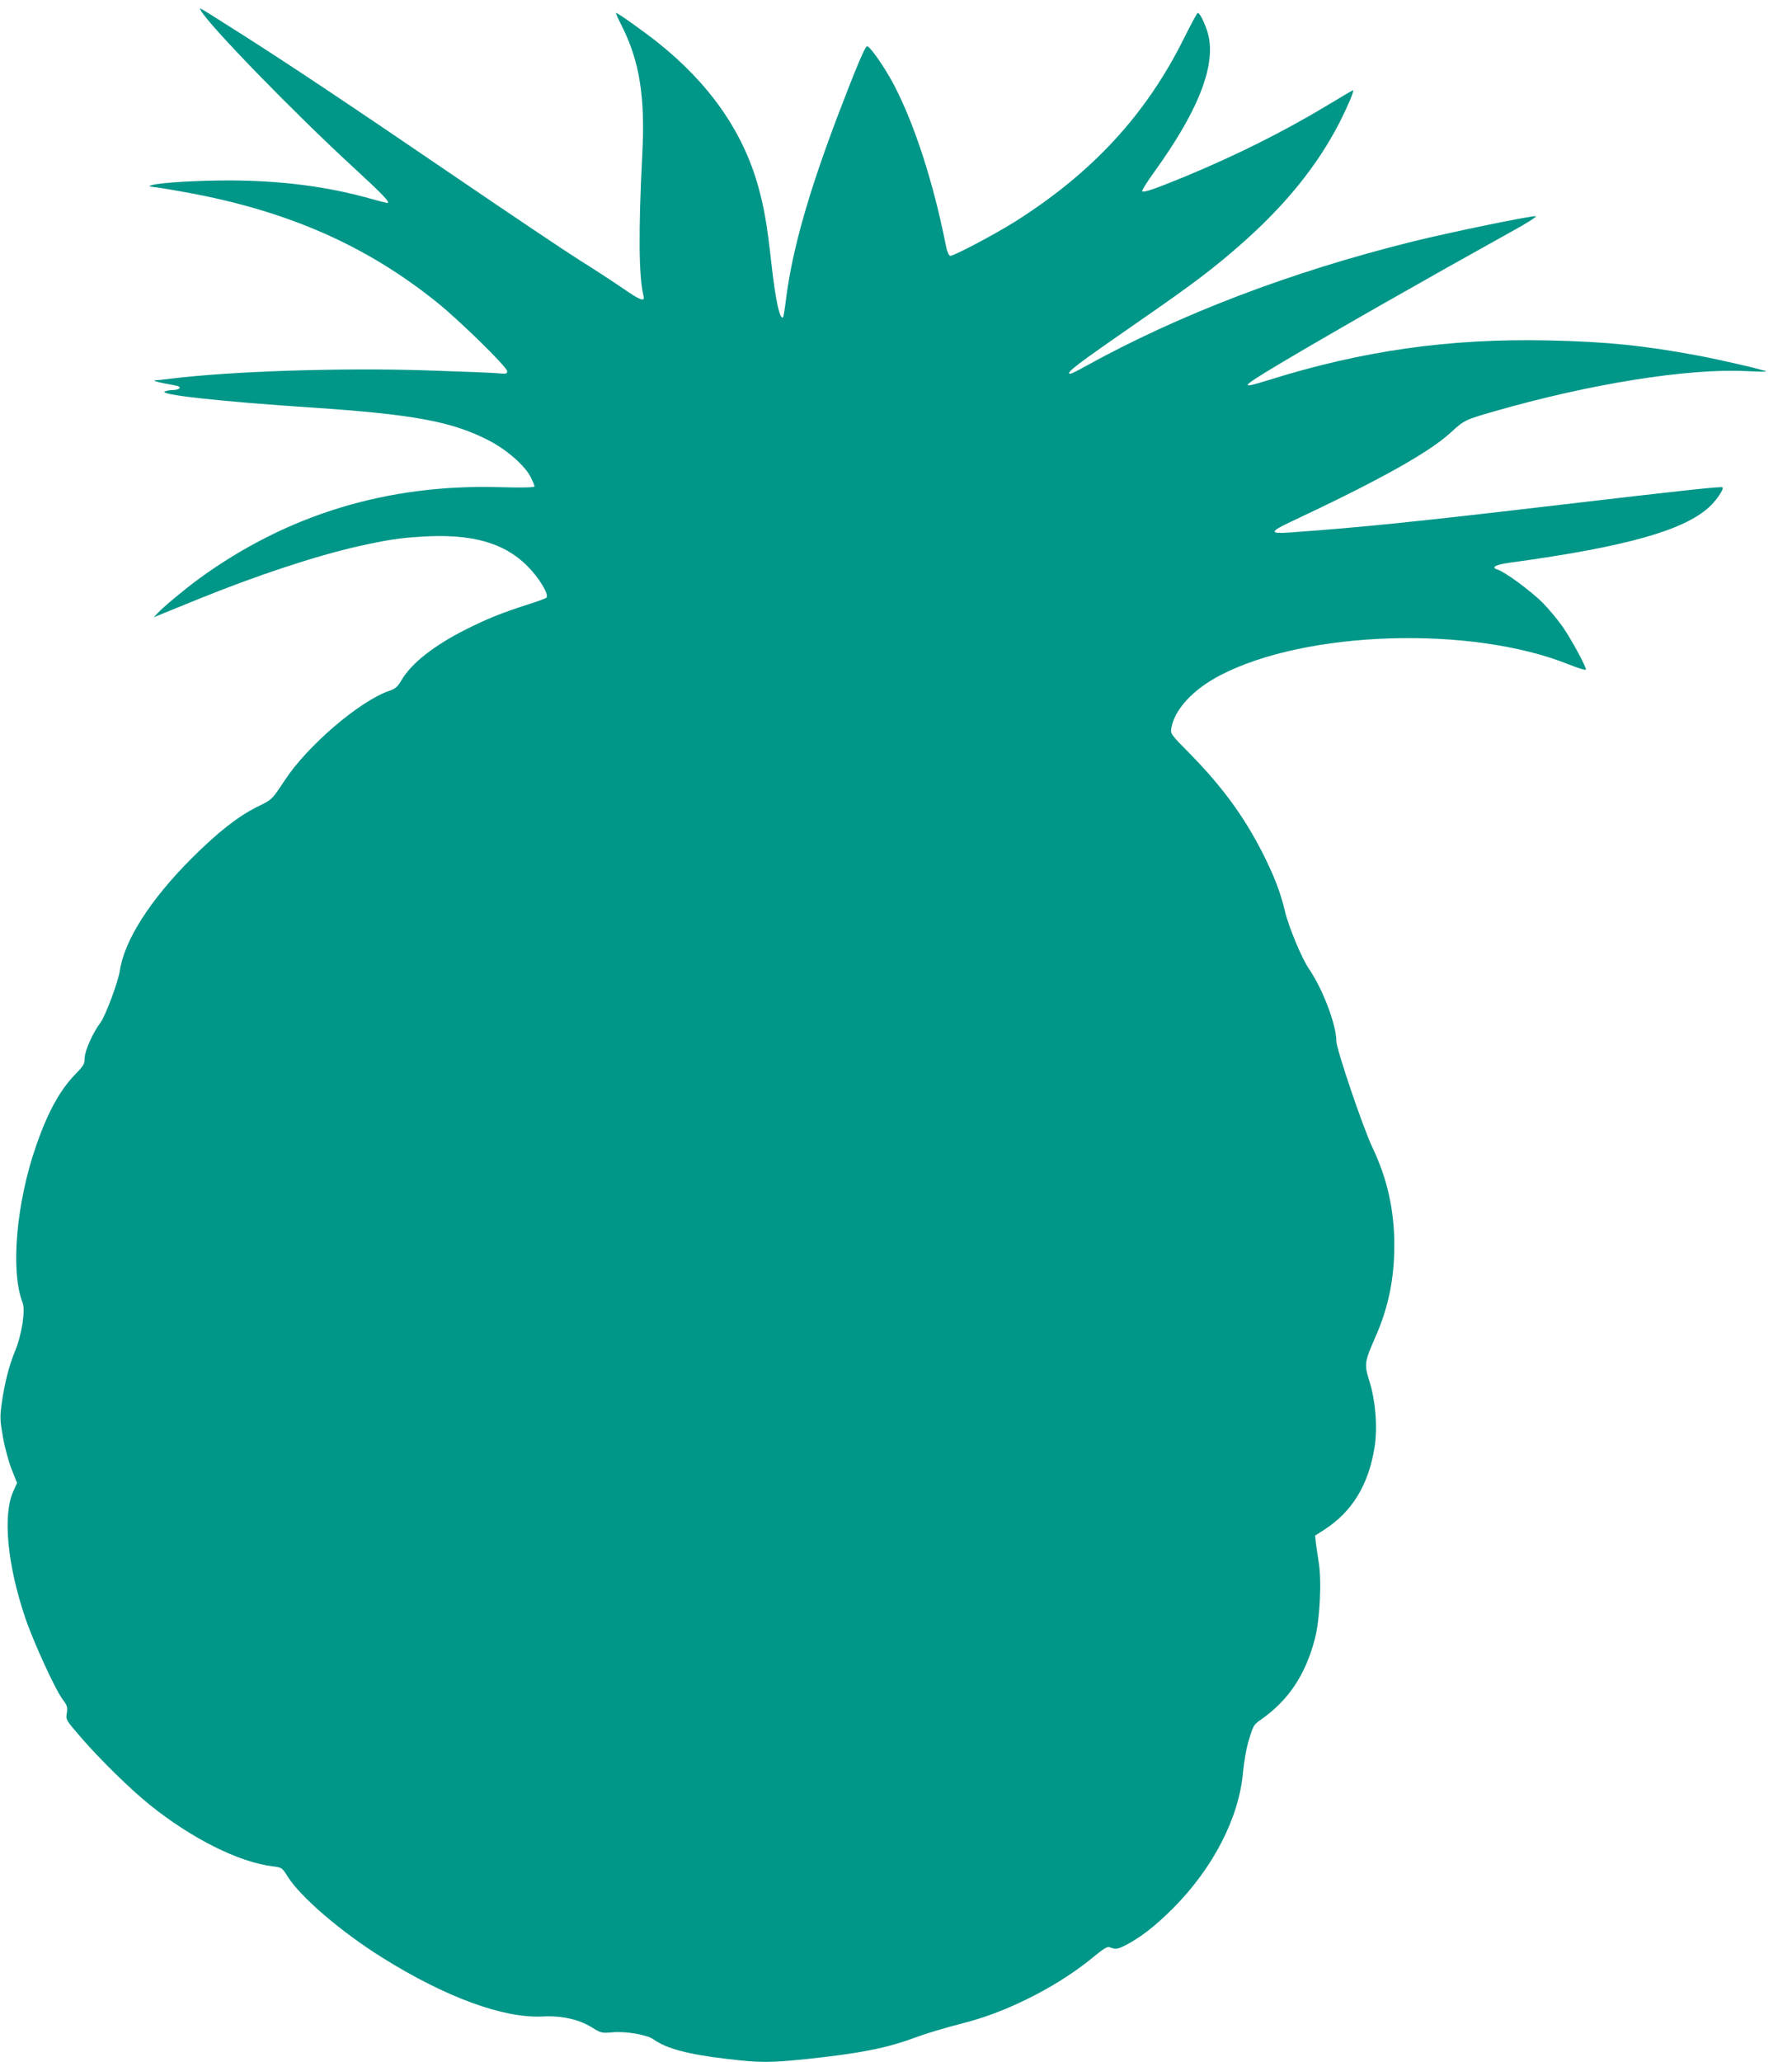
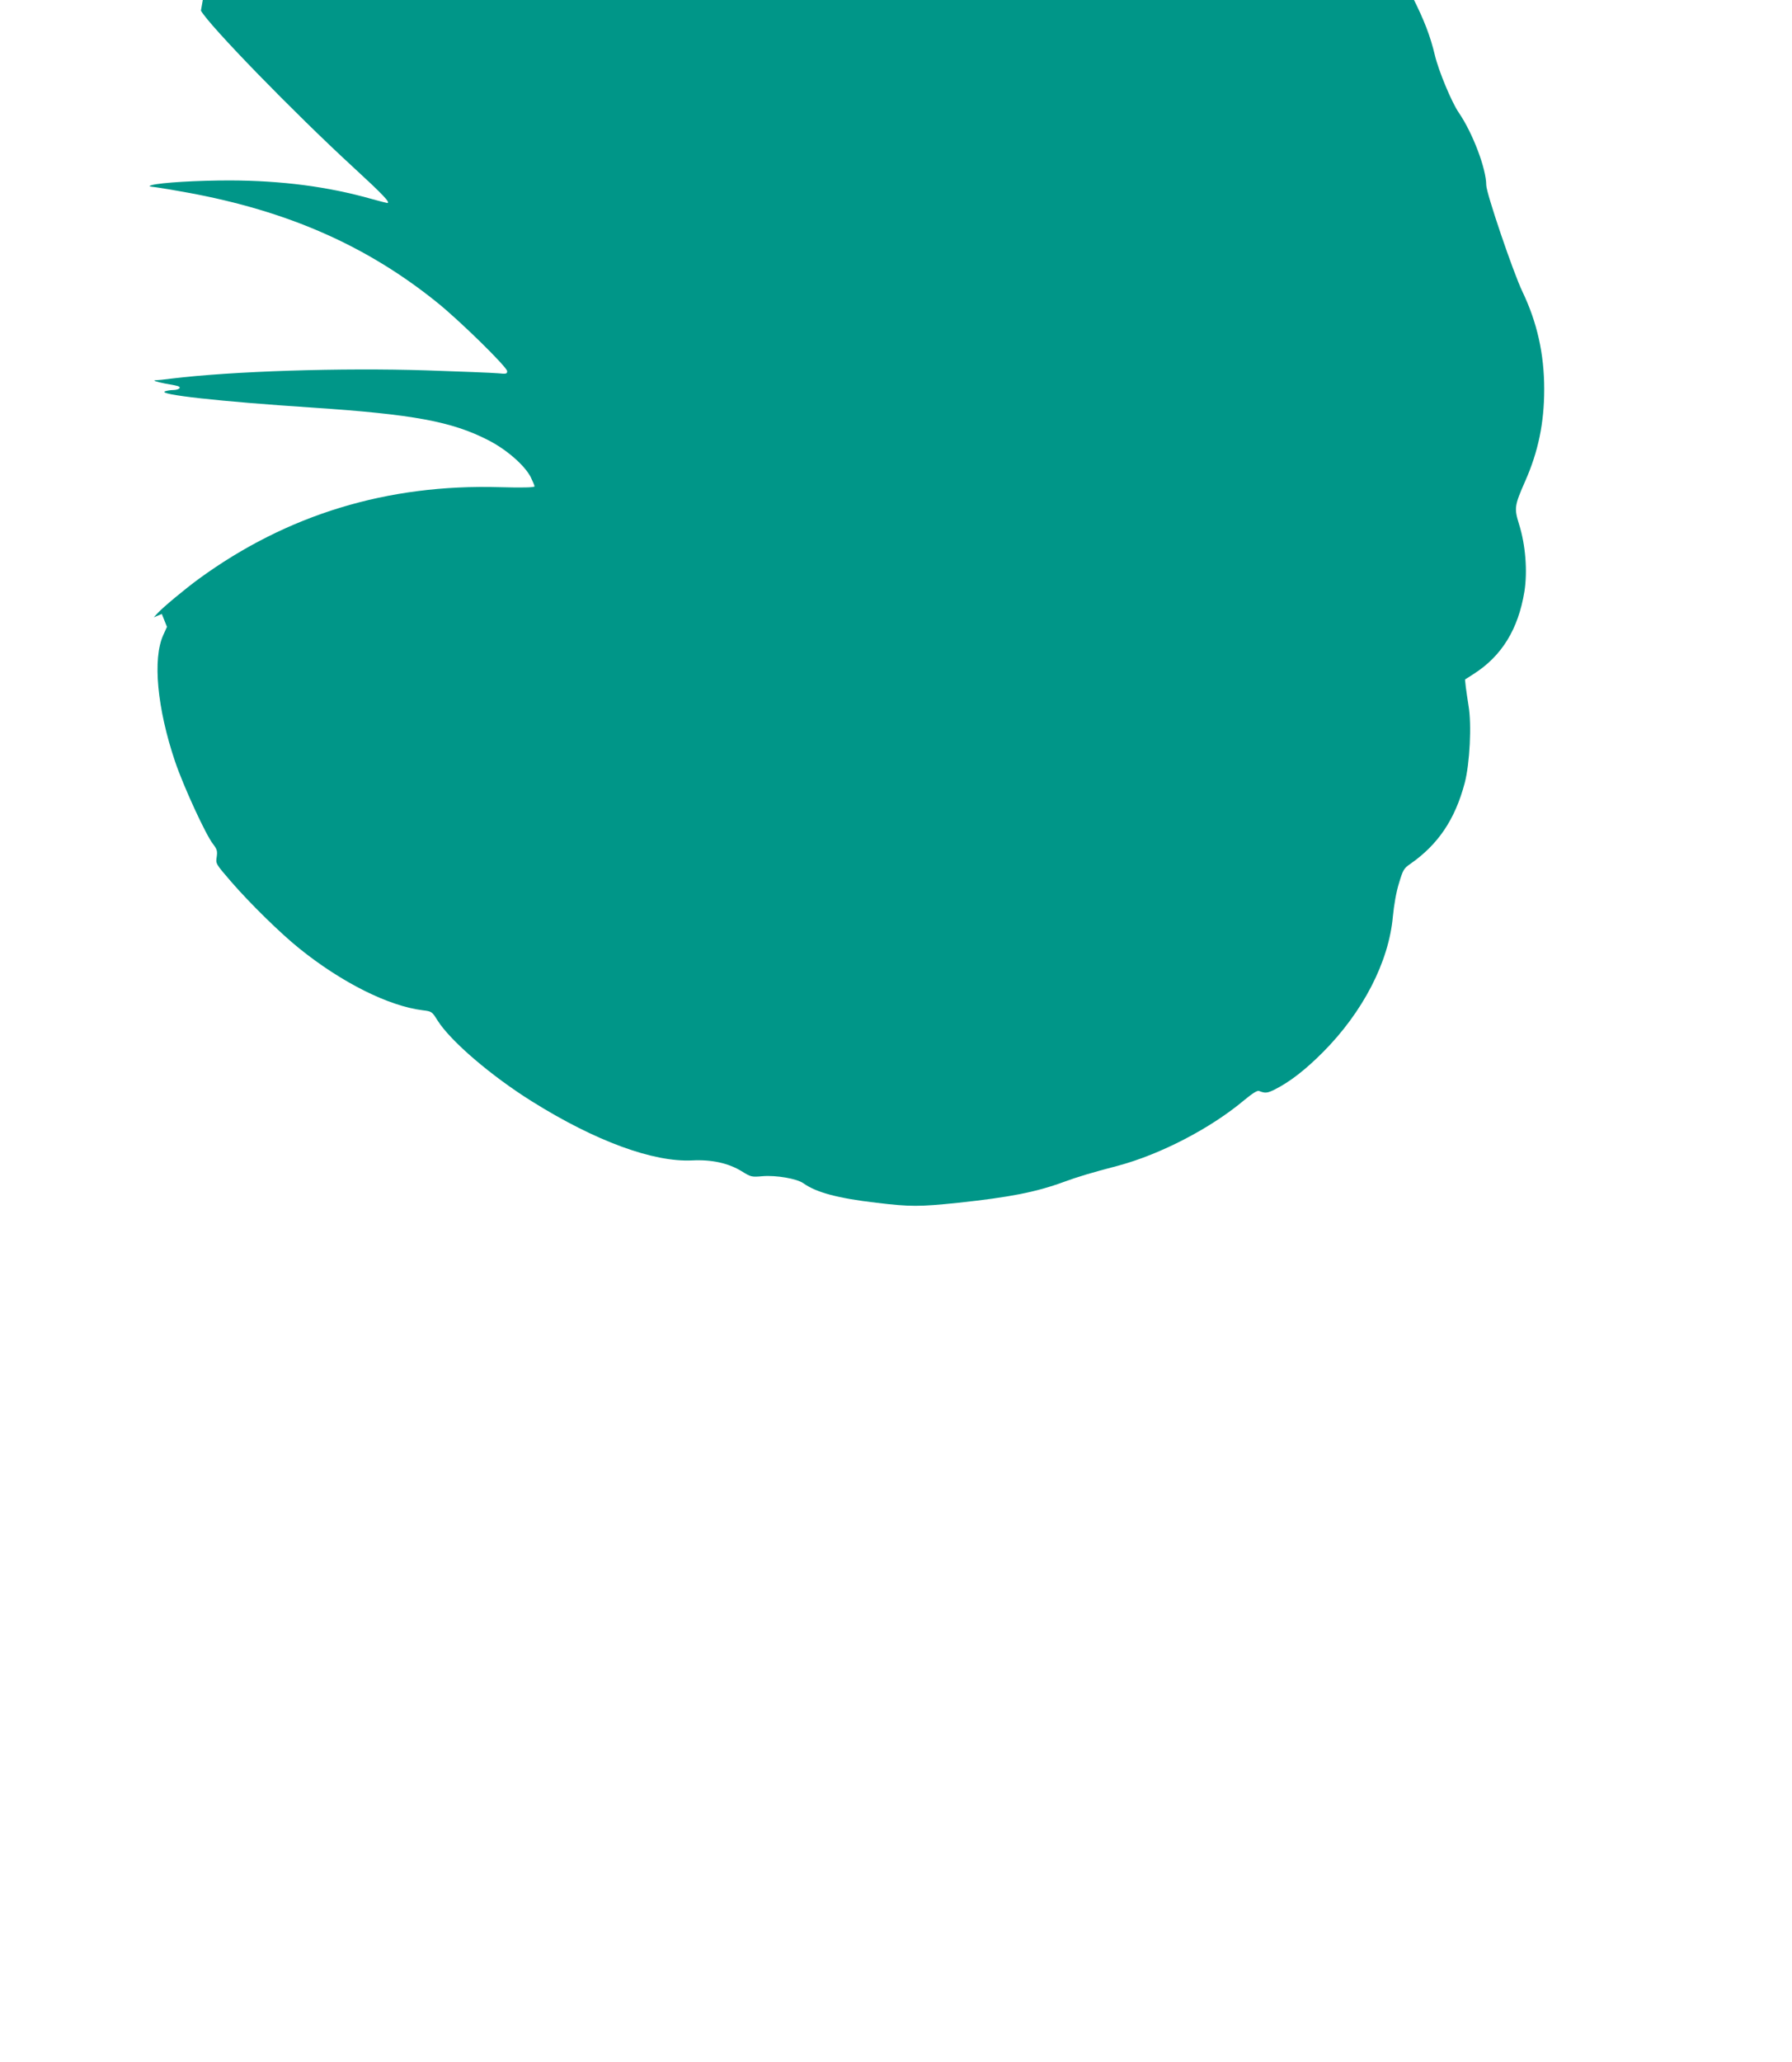
<svg xmlns="http://www.w3.org/2000/svg" version="1.0" width="1113pt" height="1280pt" viewBox="0 0 1113 1280" preserveAspectRatio="xMidYMid meet">
  <g transform="translate(0,1280) scale(0.1,-0.1)" fill="#009688" stroke="none">
-     <path d="M1248 12734 c50 -91 579 -635 947 -973 185 -170 233 -221 210 -221 -3 0 -47 11 -97 25 -272 77 -560 114 -880 115 -201 0 -427 -13 -485 -29 -24 -7 -21 -8 29 -14 31 -4 119 -19 195 -33 621 -114 1110 -329 1546 -680 140 -112 437 -403 437 -428 0 -17 -6 -18 -57 -13 -32 3 -232 11 -445 18 -524 17 -1208 -5 -1583 -51 -44 -6 -86 -10 -94 -10 -30 0 -2 -10 55 -21 32 -5 67 -12 77 -15 27 -8 10 -24 -26 -25 -18 0 -41 -4 -52 -8 -50 -20 338 -63 915 -101 626 -42 866 -86 1092 -202 114 -58 226 -156 264 -229 13 -27 24 -53 24 -58 0 -7 -73 -9 -217 -5 -698 20 -1320 -170 -1868 -569 -86 -63 -221 -175 -255 -212 l-25 -27 50 21 c28 11 128 52 224 91 362 147 730 269 996 329 180 40 251 51 395 60 310 19 510 -37 656 -183 72 -72 136 -178 118 -196 -5 -5 -61 -25 -124 -45 -155 -50 -245 -86 -374 -151 -200 -100 -341 -211 -403 -317 -24 -41 -36 -52 -80 -67 -182 -64 -503 -339 -642 -550 -83 -125 -80 -123 -175 -169 -120 -60 -243 -157 -407 -320 -257 -258 -417 -508 -445 -698 -10 -67 -89 -279 -119 -319 -47 -62 -99 -177 -99 -221 -1 -38 -7 -49 -57 -100 -96 -98 -172 -236 -244 -443 -124 -356 -161 -779 -85 -975 19 -48 -5 -202 -46 -300 -38 -92 -67 -205 -84 -332 -11 -80 -10 -99 9 -208 12 -66 37 -156 55 -200 l32 -80 -23 -51 c-67 -147 -38 -455 73 -784 52 -154 191 -456 236 -513 25 -33 28 -43 23 -80 -7 -42 -6 -43 88 -152 113 -131 309 -324 427 -418 261 -210 553 -356 764 -382 57 -7 58 -8 93 -64 81 -128 333 -344 588 -503 392 -245 751 -377 994 -365 121 6 224 -17 306 -67 58 -36 62 -37 130 -31 85 7 213 -15 254 -44 80 -57 214 -93 454 -121 210 -25 265 -25 507 0 318 34 483 66 655 129 87 32 170 57 338 101 265 71 577 233 786 409 50 41 80 60 90 55 38 -15 51 -14 99 10 94 48 187 120 297 230 250 251 410 562 435 843 7 72 21 153 38 207 25 83 30 92 71 120 172 120 277 275 337 501 32 121 44 364 24 480 -6 39 -14 91 -17 116 l-5 47 56 36 c173 111 275 277 313 510 20 126 7 290 -33 417 -31 100 -29 116 36 264 83 186 120 366 120 575 0 219 -44 415 -135 605 -58 121 -225 613 -225 662 0 102 -84 323 -170 449 -44 63 -126 260 -149 357 -29 121 -66 217 -139 362 -116 228 -253 415 -455 620 -115 116 -118 121 -112 155 20 116 134 240 303 328 532 278 1559 311 2165 68 60 -24 107 -38 107 -32 0 20 -80 169 -136 253 -30 46 -90 118 -132 161 -73 73 -234 192 -282 207 -42 13 -12 30 76 42 718 98 1079 199 1239 345 46 42 94 113 83 123 -6 7 -270 -22 -978 -105 -934 -110 -1271 -144 -1706 -175 -130 -10 -130 4 3 66 550 258 856 429 991 552 85 78 90 81 267 132 596 172 1211 271 1578 251 64 -3 117 -4 117 -2 0 7 -284 73 -430 100 -334 62 -562 85 -925 93 -614 13 -1155 -64 -1735 -246 -187 -58 -180 -48 63 98 327 195 907 525 1442 822 94 51 163 95 154 97 -25 5 -538 -101 -764 -157 -758 -188 -1452 -453 -2036 -776 -45 -25 -85 -45 -90 -45 -39 0 33 54 446 340 303 209 446 317 607 459 279 244 479 491 618 761 51 101 93 200 84 200 -3 0 -71 -40 -152 -89 -275 -166 -573 -315 -897 -449 -183 -75 -252 -99 -261 -89 -4 3 31 59 78 124 259 360 369 627 338 821 -10 62 -54 162 -71 162 -4 0 -41 -69 -83 -153 -236 -477 -572 -841 -1057 -1146 -130 -81 -379 -212 -397 -209 -10 2 -20 27 -29 73 -76 382 -192 741 -319 985 -57 109 -151 245 -169 243 -12 -1 -67 -131 -174 -411 -186 -488 -287 -840 -327 -1143 -8 -68 -18 -126 -20 -128 -20 -21 -48 106 -74 344 -26 232 -44 335 -80 465 -94 341 -303 641 -628 899 -97 76 -245 181 -256 181 -3 0 14 -39 39 -87 108 -217 143 -438 124 -793 -24 -473 -22 -760 8 -877 9 -39 -20 -28 -134 51 -60 41 -176 117 -260 169 -83 52 -426 282 -762 511 -699 476 -1055 713 -1361 907 -264 167 -244 156 -232 133z" />
+     <path d="M1248 12734 c50 -91 579 -635 947 -973 185 -170 233 -221 210 -221 -3 0 -47 11 -97 25 -272 77 -560 114 -880 115 -201 0 -427 -13 -485 -29 -24 -7 -21 -8 29 -14 31 -4 119 -19 195 -33 621 -114 1110 -329 1546 -680 140 -112 437 -403 437 -428 0 -17 -6 -18 -57 -13 -32 3 -232 11 -445 18 -524 17 -1208 -5 -1583 -51 -44 -6 -86 -10 -94 -10 -30 0 -2 -10 55 -21 32 -5 67 -12 77 -15 27 -8 10 -24 -26 -25 -18 0 -41 -4 -52 -8 -50 -20 338 -63 915 -101 626 -42 866 -86 1092 -202 114 -58 226 -156 264 -229 13 -27 24 -53 24 -58 0 -7 -73 -9 -217 -5 -698 20 -1320 -170 -1868 -569 -86 -63 -221 -175 -255 -212 l-25 -27 50 21 l32 -80 -23 -51 c-67 -147 -38 -455 73 -784 52 -154 191 -456 236 -513 25 -33 28 -43 23 -80 -7 -42 -6 -43 88 -152 113 -131 309 -324 427 -418 261 -210 553 -356 764 -382 57 -7 58 -8 93 -64 81 -128 333 -344 588 -503 392 -245 751 -377 994 -365 121 6 224 -17 306 -67 58 -36 62 -37 130 -31 85 7 213 -15 254 -44 80 -57 214 -93 454 -121 210 -25 265 -25 507 0 318 34 483 66 655 129 87 32 170 57 338 101 265 71 577 233 786 409 50 41 80 60 90 55 38 -15 51 -14 99 10 94 48 187 120 297 230 250 251 410 562 435 843 7 72 21 153 38 207 25 83 30 92 71 120 172 120 277 275 337 501 32 121 44 364 24 480 -6 39 -14 91 -17 116 l-5 47 56 36 c173 111 275 277 313 510 20 126 7 290 -33 417 -31 100 -29 116 36 264 83 186 120 366 120 575 0 219 -44 415 -135 605 -58 121 -225 613 -225 662 0 102 -84 323 -170 449 -44 63 -126 260 -149 357 -29 121 -66 217 -139 362 -116 228 -253 415 -455 620 -115 116 -118 121 -112 155 20 116 134 240 303 328 532 278 1559 311 2165 68 60 -24 107 -38 107 -32 0 20 -80 169 -136 253 -30 46 -90 118 -132 161 -73 73 -234 192 -282 207 -42 13 -12 30 76 42 718 98 1079 199 1239 345 46 42 94 113 83 123 -6 7 -270 -22 -978 -105 -934 -110 -1271 -144 -1706 -175 -130 -10 -130 4 3 66 550 258 856 429 991 552 85 78 90 81 267 132 596 172 1211 271 1578 251 64 -3 117 -4 117 -2 0 7 -284 73 -430 100 -334 62 -562 85 -925 93 -614 13 -1155 -64 -1735 -246 -187 -58 -180 -48 63 98 327 195 907 525 1442 822 94 51 163 95 154 97 -25 5 -538 -101 -764 -157 -758 -188 -1452 -453 -2036 -776 -45 -25 -85 -45 -90 -45 -39 0 33 54 446 340 303 209 446 317 607 459 279 244 479 491 618 761 51 101 93 200 84 200 -3 0 -71 -40 -152 -89 -275 -166 -573 -315 -897 -449 -183 -75 -252 -99 -261 -89 -4 3 31 59 78 124 259 360 369 627 338 821 -10 62 -54 162 -71 162 -4 0 -41 -69 -83 -153 -236 -477 -572 -841 -1057 -1146 -130 -81 -379 -212 -397 -209 -10 2 -20 27 -29 73 -76 382 -192 741 -319 985 -57 109 -151 245 -169 243 -12 -1 -67 -131 -174 -411 -186 -488 -287 -840 -327 -1143 -8 -68 -18 -126 -20 -128 -20 -21 -48 106 -74 344 -26 232 -44 335 -80 465 -94 341 -303 641 -628 899 -97 76 -245 181 -256 181 -3 0 14 -39 39 -87 108 -217 143 -438 124 -793 -24 -473 -22 -760 8 -877 9 -39 -20 -28 -134 51 -60 41 -176 117 -260 169 -83 52 -426 282 -762 511 -699 476 -1055 713 -1361 907 -264 167 -244 156 -232 133z" />
  </g>
</svg>